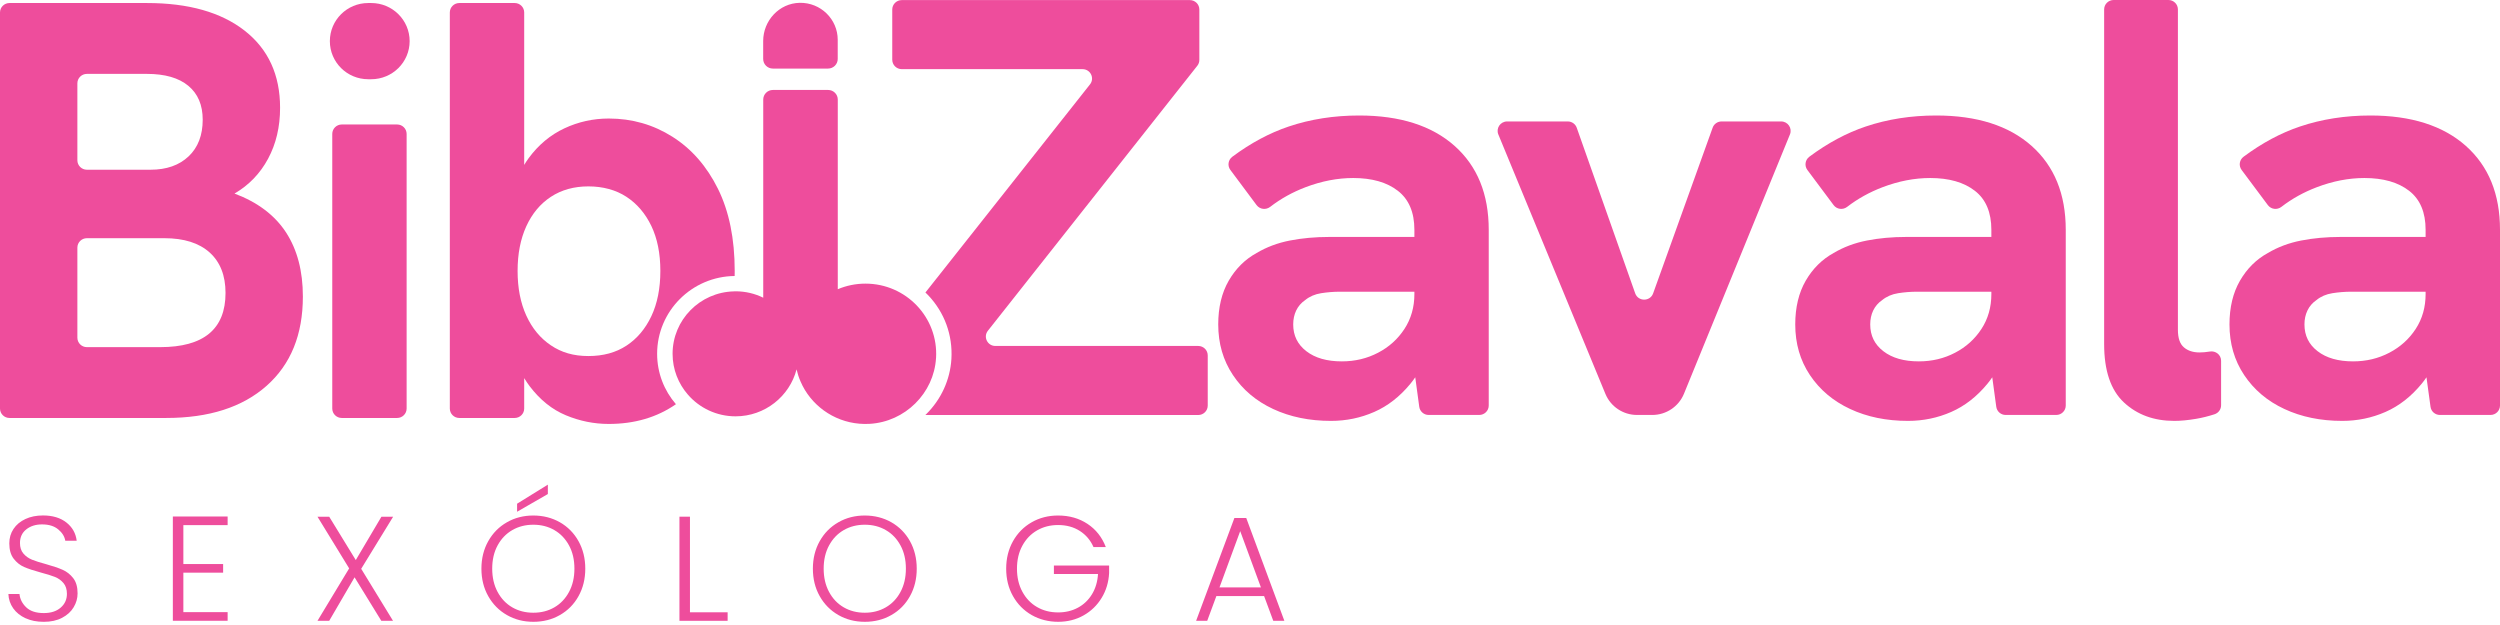
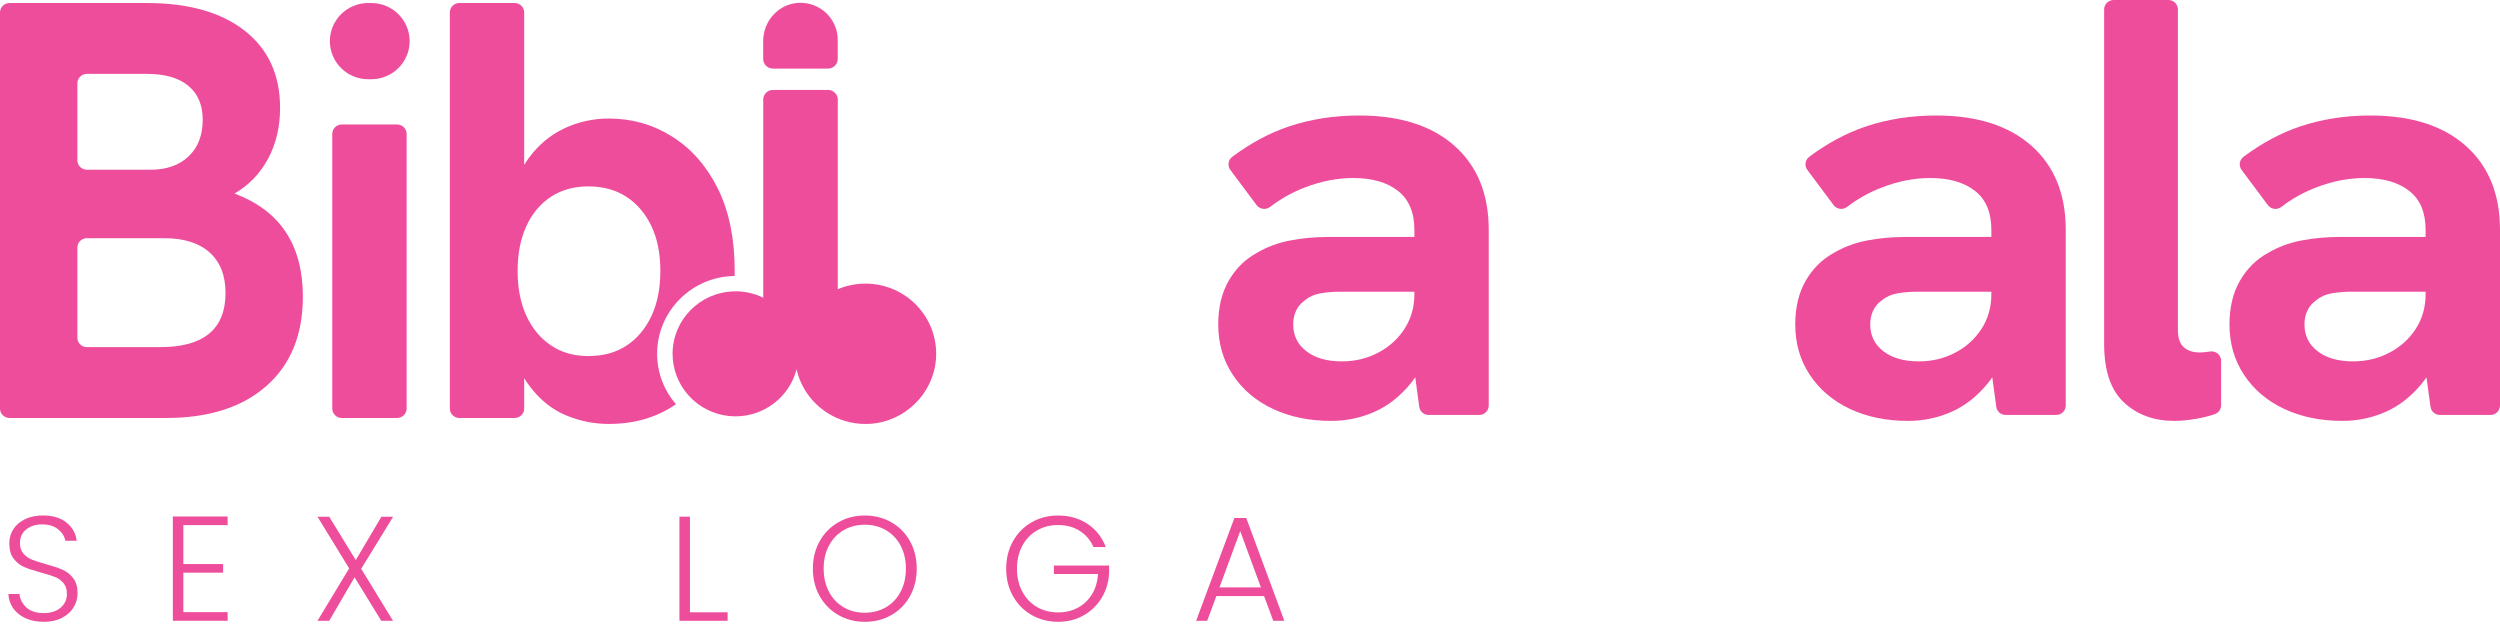
<svg xmlns="http://www.w3.org/2000/svg" width="180" height="45" viewBox="0 0 180 45" fill="none">
  <path d="M1.842 44.515C1.465 44.343 1.167 44.103 0.95 43.797C0.734 43.489 0.619 43.147 0.604 42.768H1.403C1.438 43.132 1.6 43.453 1.889 43.729C2.177 44.004 2.599 44.141 3.154 44.141C3.664 44.141 4.07 44.011 4.37 43.749C4.67 43.489 4.818 43.158 4.818 42.757C4.818 42.436 4.736 42.176 4.57 41.98C4.403 41.783 4.199 41.636 3.955 41.539C3.711 41.442 3.371 41.336 2.938 41.222C2.435 41.085 2.035 40.953 1.74 40.825C1.445 40.697 1.192 40.497 0.983 40.224C0.774 39.953 0.67 39.585 0.67 39.12C0.67 38.735 0.77 38.389 0.972 38.085C1.174 37.781 1.458 37.543 1.826 37.371C2.195 37.199 2.614 37.113 3.092 37.113C3.791 37.113 4.354 37.283 4.783 37.622C5.211 37.961 5.458 38.4 5.522 38.935H4.701C4.65 38.629 4.481 38.353 4.192 38.116C3.904 37.876 3.516 37.757 3.025 37.757C2.572 37.757 2.193 37.876 1.891 38.116C1.589 38.356 1.438 38.682 1.438 39.096C1.438 39.411 1.52 39.664 1.687 39.858C1.853 40.052 2.06 40.197 2.308 40.299C2.557 40.4 2.894 40.506 3.318 40.62C3.808 40.757 4.204 40.891 4.505 41.023C4.807 41.156 5.063 41.358 5.273 41.629C5.484 41.9 5.586 42.266 5.586 42.722C5.586 43.072 5.493 43.405 5.304 43.72C5.118 44.035 4.841 44.288 4.472 44.482C4.104 44.676 3.664 44.771 3.154 44.771C2.643 44.771 2.219 44.685 1.842 44.513V44.515Z" fill="#EE4D9C" />
  <path d="M13.202 37.811V40.611H16.065V41.232H13.202V44.074H16.389V44.695H12.445V37.188H16.389V37.809H13.202V37.811Z" fill="#EE4D9C" />
  <path d="M26.007 40.955L28.297 44.698H27.454L25.529 41.567L23.703 44.698H22.859L25.139 40.924L22.859 37.203H23.703L25.616 40.325L27.463 37.203H28.306L26.004 40.957L26.007 40.955Z" fill="#EE4D9C" />
-   <path d="M36.498 44.283C35.929 43.958 35.481 43.504 35.153 42.922C34.824 42.34 34.662 41.68 34.662 40.944C34.662 40.208 34.826 39.547 35.153 38.966C35.481 38.382 35.929 37.928 36.498 37.604C37.066 37.278 37.701 37.117 38.4 37.117C39.099 37.117 39.743 37.28 40.313 37.604C40.881 37.93 41.33 38.384 41.654 38.966C41.978 39.549 42.14 40.208 42.14 40.944C42.14 41.68 41.978 42.34 41.654 42.922C41.33 43.506 40.883 43.96 40.313 44.283C39.745 44.61 39.106 44.77 38.4 44.77C37.694 44.77 37.068 44.607 36.498 44.283ZM39.911 43.731C40.357 43.473 40.71 43.103 40.97 42.62C41.23 42.138 41.358 41.578 41.358 40.942C41.358 40.305 41.23 39.748 40.97 39.27C40.71 38.792 40.357 38.422 39.911 38.166C39.465 37.908 38.961 37.78 38.4 37.78C37.838 37.78 37.334 37.908 36.886 38.166C36.44 38.424 36.087 38.792 35.827 39.27C35.568 39.748 35.439 40.307 35.439 40.942C35.439 41.576 35.568 42.138 35.827 42.62C36.087 43.103 36.44 43.473 36.886 43.731C37.332 43.988 37.836 44.116 38.4 44.116C38.964 44.116 39.465 43.988 39.911 43.731ZM39.445 35.571L37.23 36.846V36.267L39.445 34.895V35.571Z" fill="#EE4D9C" />
  <path d="M49.677 44.085H52.389V44.698H48.92V37.201H49.677V44.085Z" fill="#EE4D9C" />
  <path d="M60.363 44.283C59.795 43.957 59.346 43.504 59.018 42.922C58.689 42.34 58.527 41.679 58.527 40.944C58.527 40.208 58.692 39.547 59.018 38.965C59.346 38.382 59.795 37.928 60.363 37.604C60.931 37.278 61.566 37.117 62.265 37.117C62.964 37.117 63.608 37.28 64.178 37.604C64.746 37.93 65.195 38.384 65.519 38.965C65.843 39.549 66.005 40.208 66.005 40.944C66.005 41.679 65.843 42.34 65.519 42.922C65.195 43.506 64.749 43.96 64.178 44.283C63.61 44.609 62.971 44.77 62.265 44.77C61.559 44.77 60.933 44.607 60.363 44.283ZM63.776 43.73C64.223 43.473 64.576 43.103 64.835 42.62C65.095 42.138 65.224 41.578 65.224 40.941C65.224 40.305 65.095 39.748 64.835 39.27C64.576 38.791 64.223 38.421 63.776 38.166C63.33 37.908 62.827 37.78 62.265 37.78C61.703 37.78 61.2 37.908 60.751 38.166C60.305 38.423 59.952 38.791 59.693 39.27C59.433 39.748 59.304 40.307 59.304 40.941C59.304 41.576 59.433 42.138 59.693 42.62C59.952 43.103 60.305 43.473 60.751 43.73C61.197 43.988 61.701 44.116 62.265 44.116C62.829 44.116 63.33 43.988 63.776 43.73Z" fill="#EE4D9C" />
  <path d="M78.731 39.388C78.516 38.895 78.185 38.507 77.743 38.225C77.299 37.943 76.78 37.802 76.183 37.802C75.621 37.802 75.118 37.93 74.669 38.188C74.223 38.446 73.87 38.811 73.611 39.287C73.351 39.763 73.222 40.316 73.222 40.944C73.222 41.572 73.351 42.127 73.611 42.605C73.87 43.083 74.223 43.453 74.669 43.708C75.115 43.966 75.619 44.094 76.183 44.094C76.709 44.094 77.182 43.982 77.603 43.757C78.025 43.532 78.362 43.211 78.62 42.792C78.875 42.373 79.022 41.887 79.057 41.329H75.881V40.719H79.856V41.265C79.821 41.924 79.641 42.519 79.317 43.05C78.993 43.583 78.558 44.004 78.014 44.31C77.47 44.616 76.86 44.77 76.183 44.77C75.506 44.77 74.851 44.607 74.281 44.283C73.713 43.957 73.264 43.504 72.936 42.922C72.607 42.34 72.445 41.679 72.445 40.944C72.445 40.208 72.61 39.547 72.936 38.965C73.264 38.382 73.713 37.928 74.281 37.604C74.849 37.278 75.484 37.117 76.183 37.117C76.989 37.117 77.695 37.318 78.3 37.719C78.906 38.12 79.346 38.677 79.619 39.391H78.733L78.731 39.388Z" fill="#EE4D9C" />
  <path d="M91.015 42.916H87.579L86.92 44.696H86.121L88.876 37.296H89.73L92.473 44.696H91.674L91.015 42.916ZM90.787 42.294L89.295 38.241L87.803 42.294H90.787Z" fill="#EE4D9C" />
  <path d="M104.728 10.502C103.087 9.046 100.799 8.316 97.861 8.316C96.047 8.316 94.356 8.581 92.787 9.109C91.406 9.574 90.052 10.299 88.727 11.286C88.425 11.511 88.361 11.936 88.587 12.236L90.476 14.769C90.707 15.077 91.147 15.13 91.453 14.894C92.212 14.308 93.06 13.837 93.996 13.48C95.162 13.037 96.307 12.817 97.43 12.817C98.782 12.817 99.856 13.123 100.646 13.738C101.438 14.352 101.836 15.289 101.836 16.547V17.06H95.703C94.693 17.06 93.752 17.146 92.873 17.318C91.994 17.489 91.195 17.789 90.476 18.216C89.642 18.675 88.971 19.34 88.468 20.21C87.964 21.082 87.713 22.133 87.713 23.36C87.713 24.733 88.066 25.947 88.772 27.004C89.475 28.061 90.441 28.877 91.664 29.447C92.887 30.018 94.276 30.304 95.832 30.304C96.926 30.304 97.963 30.09 98.941 29.661C99.92 29.233 100.79 28.555 101.554 27.625C101.674 27.48 101.787 27.326 101.898 27.165L102.186 29.288C102.233 29.626 102.521 29.877 102.863 29.877H106.505C106.883 29.877 107.189 29.573 107.189 29.198V16.547C107.189 13.974 106.368 11.96 104.728 10.502ZM101.836 21.175C101.836 22.118 101.596 22.953 101.121 23.682C100.646 24.411 100.013 24.984 99.221 25.396C98.429 25.812 97.559 26.019 96.609 26.019C95.543 26.019 94.693 25.777 94.061 25.29C93.428 24.803 93.111 24.162 93.111 23.36C93.111 22.99 93.182 22.653 93.326 22.354C93.47 22.054 93.686 21.803 93.974 21.605C94.291 21.347 94.673 21.182 95.119 21.111C95.566 21.041 96.018 21.003 96.48 21.003H101.836V21.175Z" fill="#EE4D9C" />
-   <path d="M128.242 8.744H123.954C123.665 8.744 123.405 8.925 123.31 9.196L119.026 21.122C118.809 21.726 117.948 21.724 117.734 21.12L113.526 9.2C113.431 8.927 113.171 8.744 112.88 8.744H108.512C108.026 8.744 107.696 9.235 107.88 9.68L115.59 28.361C115.968 29.278 116.869 29.877 117.865 29.877H118.964C119.965 29.877 120.866 29.273 121.244 28.353L128.876 9.678C129.058 9.233 128.728 8.744 128.242 8.744Z" fill="#EE4D9C" />
  <path d="M146.273 10.502C144.632 9.046 142.342 8.316 139.405 8.316C137.592 8.316 135.901 8.581 134.332 9.109C132.949 9.574 131.597 10.299 130.27 11.286C129.97 11.511 129.906 11.936 130.13 12.236L132.021 14.769C132.252 15.077 132.691 15.13 132.995 14.894C133.757 14.308 134.605 13.837 135.541 13.48C136.706 13.037 137.852 12.817 138.975 12.817C140.327 12.817 141.399 13.123 142.191 13.738C142.983 14.352 143.378 15.289 143.378 16.547V17.06H137.246C136.238 17.06 135.295 17.146 134.418 17.318C133.539 17.489 132.74 17.789 132.021 18.216C131.187 18.675 130.516 19.34 130.012 20.21C129.509 21.082 129.258 22.133 129.258 23.36C129.258 24.733 129.608 25.947 130.314 27.004C131.02 28.061 131.986 28.877 133.209 29.447C134.431 30.018 135.821 30.304 137.377 30.304C138.471 30.304 139.505 30.09 140.486 29.661C141.463 29.233 142.335 28.555 143.099 27.625C143.219 27.48 143.332 27.326 143.443 27.165L143.731 29.288C143.776 29.626 144.066 29.877 144.408 29.877H148.05C148.428 29.877 148.734 29.573 148.734 29.198V16.547C148.734 13.974 147.913 11.96 146.273 10.502ZM143.378 21.175C143.378 22.118 143.141 22.953 142.666 23.682C142.191 24.411 141.558 24.984 140.766 25.396C139.974 25.812 139.104 26.019 138.154 26.019C137.088 26.019 136.238 25.777 135.606 25.29C134.971 24.803 134.656 24.162 134.656 23.36C134.656 22.99 134.727 22.653 134.871 22.354C135.015 22.054 135.231 21.803 135.519 21.605C135.836 21.347 136.216 21.182 136.664 21.111C137.11 21.041 137.563 21.003 138.025 21.003H143.378V21.175Z" fill="#EE4D9C" />
  <path d="M159.107 25.31C159.107 25.31 159.102 25.31 159.1 25.312C158.84 25.354 158.594 25.376 158.365 25.376C157.904 25.376 157.528 25.255 157.242 25.01C156.954 24.768 156.809 24.347 156.809 23.746V0.679C156.809 0.304 156.503 0 156.126 0H152.182C151.804 0 151.498 0.304 151.498 0.679V24.774C151.498 26.689 151.973 28.09 152.923 28.975C153.873 29.861 155.083 30.304 156.552 30.304C157.011 30.304 157.537 30.255 158.128 30.154C158.561 30.081 159 29.971 159.442 29.828C159.726 29.738 159.919 29.476 159.919 29.18V25.977C159.919 25.55 159.53 25.239 159.107 25.31Z" fill="#EE4D9C" />
  <path d="M177.538 10.502C175.896 9.046 173.607 8.316 170.671 8.316C168.858 8.316 167.166 8.581 165.597 9.109C164.214 9.574 162.861 10.299 161.536 11.286C161.234 11.511 161.172 11.936 161.396 12.236L163.287 14.769C163.518 15.077 163.955 15.13 164.261 14.894C165.02 14.308 165.87 13.837 166.807 13.48C167.972 13.037 169.117 12.817 170.238 12.817C171.592 12.817 172.664 13.123 173.457 13.738C174.249 14.352 174.644 15.289 174.644 16.547V17.06H168.511C167.504 17.06 166.561 17.146 165.684 17.318C164.805 17.489 164.006 17.789 163.287 18.216C162.45 18.675 161.782 19.34 161.278 20.21C160.774 21.082 160.523 22.133 160.523 23.36C160.523 24.733 160.874 25.947 161.58 27.004C162.286 28.061 163.249 28.877 164.474 29.447C165.697 30.018 167.087 30.304 168.642 30.304C169.734 30.304 170.771 30.09 171.75 29.661C172.729 29.233 173.601 28.555 174.364 27.625C174.484 27.48 174.597 27.326 174.706 27.165L174.997 29.288C175.041 29.626 175.332 29.877 175.674 29.877H179.316C179.693 29.877 180 29.573 180 29.198V16.547C180 13.974 179.178 11.96 177.538 10.502ZM174.644 21.175C174.644 22.118 174.406 22.953 173.932 23.682C173.457 24.411 172.822 24.984 172.032 25.396C171.239 25.812 170.369 26.019 169.419 26.019C168.354 26.019 167.504 25.777 166.871 25.29C166.236 24.803 165.921 24.162 165.921 23.36C165.921 22.99 165.992 22.653 166.137 22.354C166.281 22.054 166.496 21.803 166.785 21.605C167.1 21.347 167.482 21.182 167.93 21.111C168.374 21.041 168.829 21.003 169.288 21.003H174.644V21.175Z" fill="#EE4D9C" />
  <path d="M20.599 16.742C19.791 15.5 18.555 14.563 16.884 13.936C17.92 13.334 18.726 12.499 19.303 11.426C19.878 10.356 20.166 9.133 20.166 7.763C20.166 5.39 19.316 3.54 17.619 2.211C15.921 0.883 13.575 0.218 10.58 0.218H0.684C0.306 0.218 0 0.522 0 0.898V29.416C0 29.79 0.306 30.094 0.684 30.094H11.961C15.042 30.094 17.452 29.323 19.194 27.779C20.937 26.237 21.807 24.093 21.807 21.351C21.807 19.522 21.405 17.985 20.599 16.742ZM5.571 5.998C5.571 5.624 5.877 5.32 6.255 5.32H10.58C11.874 5.32 12.869 5.606 13.559 6.177C14.249 6.75 14.595 7.562 14.595 8.62C14.595 9.735 14.258 10.614 13.581 11.257C12.904 11.898 11.99 12.22 10.838 12.22H6.255C5.877 12.22 5.571 11.915 5.571 11.541V5.998ZM11.53 24.994H6.255C5.877 24.994 5.571 24.69 5.571 24.314V17.828C5.571 17.454 5.877 17.15 6.255 17.15H11.832C13.242 17.15 14.329 17.493 15.093 18.178C15.854 18.864 16.238 19.835 16.238 21.093C16.238 23.695 14.666 24.994 11.53 24.994Z" fill="#EE4D9C" />
  <path d="M26.729 0.218H26.513C24.986 0.218 23.75 1.447 23.75 2.963C23.75 4.478 24.986 5.705 26.513 5.705H26.729C27.492 5.705 28.185 5.397 28.684 4.901C29.183 4.406 29.494 3.718 29.494 2.963C29.494 1.447 28.256 0.218 26.729 0.218ZM28.593 8.963H24.607C24.229 8.963 23.923 9.268 23.923 9.642V29.416C23.923 29.79 24.229 30.094 24.607 30.094H28.593C28.97 30.094 29.277 29.79 29.277 29.416V9.642C29.277 9.268 28.97 8.963 28.593 8.963Z" fill="#EE4D9C" />
  <path d="M51.692 13.592C50.884 11.964 49.79 10.713 48.409 9.842C47.027 8.97 45.502 8.534 43.831 8.534C42.71 8.534 41.642 8.77 40.637 9.241C39.627 9.713 38.772 10.428 38.066 11.384C37.951 11.541 37.844 11.704 37.742 11.874V0.898C37.742 0.522 37.436 0.218 37.059 0.218H33.07C32.693 0.218 32.387 0.522 32.387 0.898V29.416C32.387 29.79 32.693 30.094 33.07 30.094H37.059C37.436 30.094 37.742 29.79 37.742 29.416V27.224C37.867 27.426 37.995 27.622 38.131 27.801C38.879 28.788 39.751 29.488 40.743 29.9C41.737 30.314 42.765 30.524 43.831 30.524C45.691 30.524 47.304 30.05 48.667 29.103C47.821 28.125 47.313 26.856 47.313 25.472C47.313 22.401 49.812 19.903 52.895 19.872C52.897 19.751 52.899 19.63 52.899 19.507C52.899 17.192 52.498 15.22 51.692 13.592ZM46.898 22.765C46.465 23.679 45.868 24.386 45.105 24.886C44.343 25.387 43.429 25.635 42.363 25.635C41.298 25.635 40.426 25.38 39.664 24.864C38.901 24.351 38.311 23.637 37.893 22.721C37.476 21.807 37.267 20.736 37.267 19.507C37.267 18.278 37.476 17.207 37.893 16.293C38.311 15.379 38.901 14.671 39.664 14.171C40.426 13.671 41.327 13.42 42.363 13.42C43.4 13.42 44.343 13.671 45.105 14.171C45.868 14.671 46.465 15.37 46.898 16.271C47.328 17.172 47.546 18.249 47.546 19.507C47.546 20.765 47.328 21.851 46.898 22.765Z" fill="#EE4D9C" />
  <path d="M67.394 25.783C67.243 28.314 65.161 30.374 62.611 30.517C60.64 30.628 58.893 29.623 57.954 28.081C57.837 27.885 57.73 27.68 57.639 27.466C57.517 27.189 57.422 26.896 57.353 26.594C56.851 28.535 55.071 29.976 52.96 29.976C51.593 29.976 50.363 29.372 49.533 28.418C48.843 27.629 48.426 26.598 48.426 25.475C48.426 23.032 50.392 21.04 52.838 20.979C52.878 20.974 52.92 20.974 52.96 20.974C53.675 20.974 54.352 21.139 54.953 21.435V7.168C54.953 6.787 55.264 6.477 55.65 6.477H59.623C60.007 6.477 60.32 6.785 60.32 7.168V20.824C60.933 20.564 61.608 20.421 62.316 20.421C65.228 20.421 67.571 22.851 67.396 25.781L67.394 25.783Z" fill="#EE4D9C" />
  <path d="M60.316 2.866C60.316 1.379 59.086 0.176 57.582 0.203C56.103 0.229 54.949 1.487 54.949 2.954V4.245C54.949 4.626 55.26 4.937 55.646 4.937H59.619C60.003 4.937 60.316 4.628 60.316 4.245V2.866Z" fill="#EE4D9C" />
-   <path d="M86.273 24.909H71.666C71.096 24.909 70.776 24.257 71.129 23.812L86.207 4.734C86.302 4.615 86.353 4.468 86.353 4.316V0.685C86.353 0.311 86.047 0.007 85.669 0.007H64.926C64.549 0.007 64.242 0.311 64.242 0.685V4.3C64.242 4.675 64.549 4.979 64.926 4.979H77.943C78.514 4.979 78.833 5.631 78.48 6.076L66.63 21.061C66.697 21.124 66.761 21.188 66.826 21.254C68.009 22.501 68.603 24.131 68.501 25.848C68.41 27.341 67.767 28.753 66.684 29.824C66.664 29.844 66.644 29.861 66.624 29.881H86.273C86.65 29.881 86.957 29.577 86.957 29.203V25.587C86.957 25.213 86.65 24.909 86.273 24.909Z" fill="#EE4D9C" />
</svg>